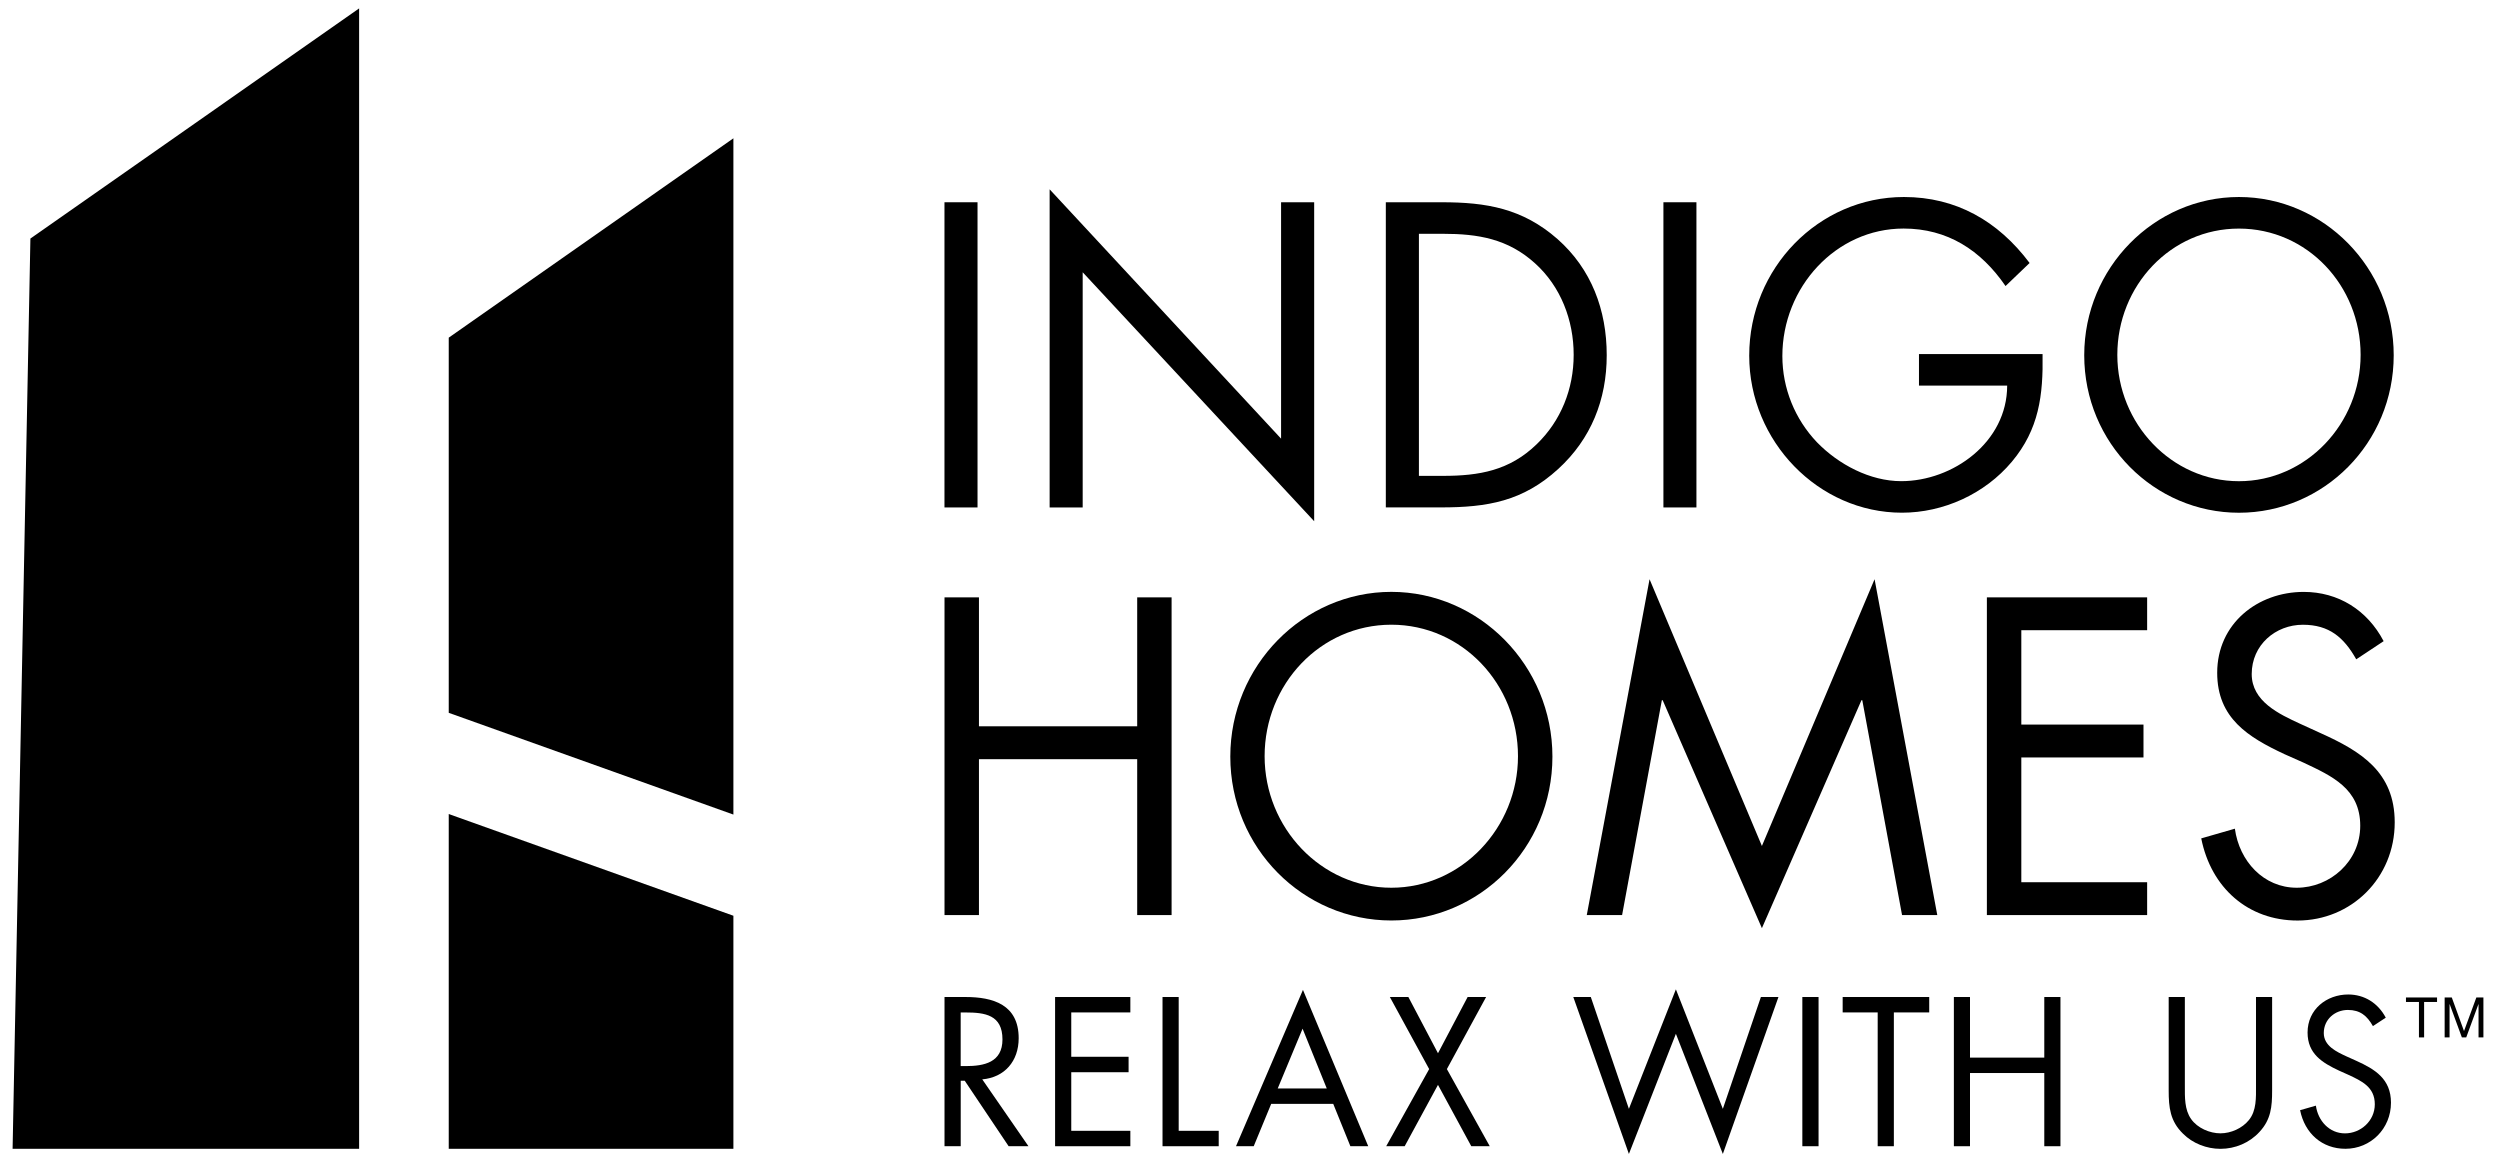
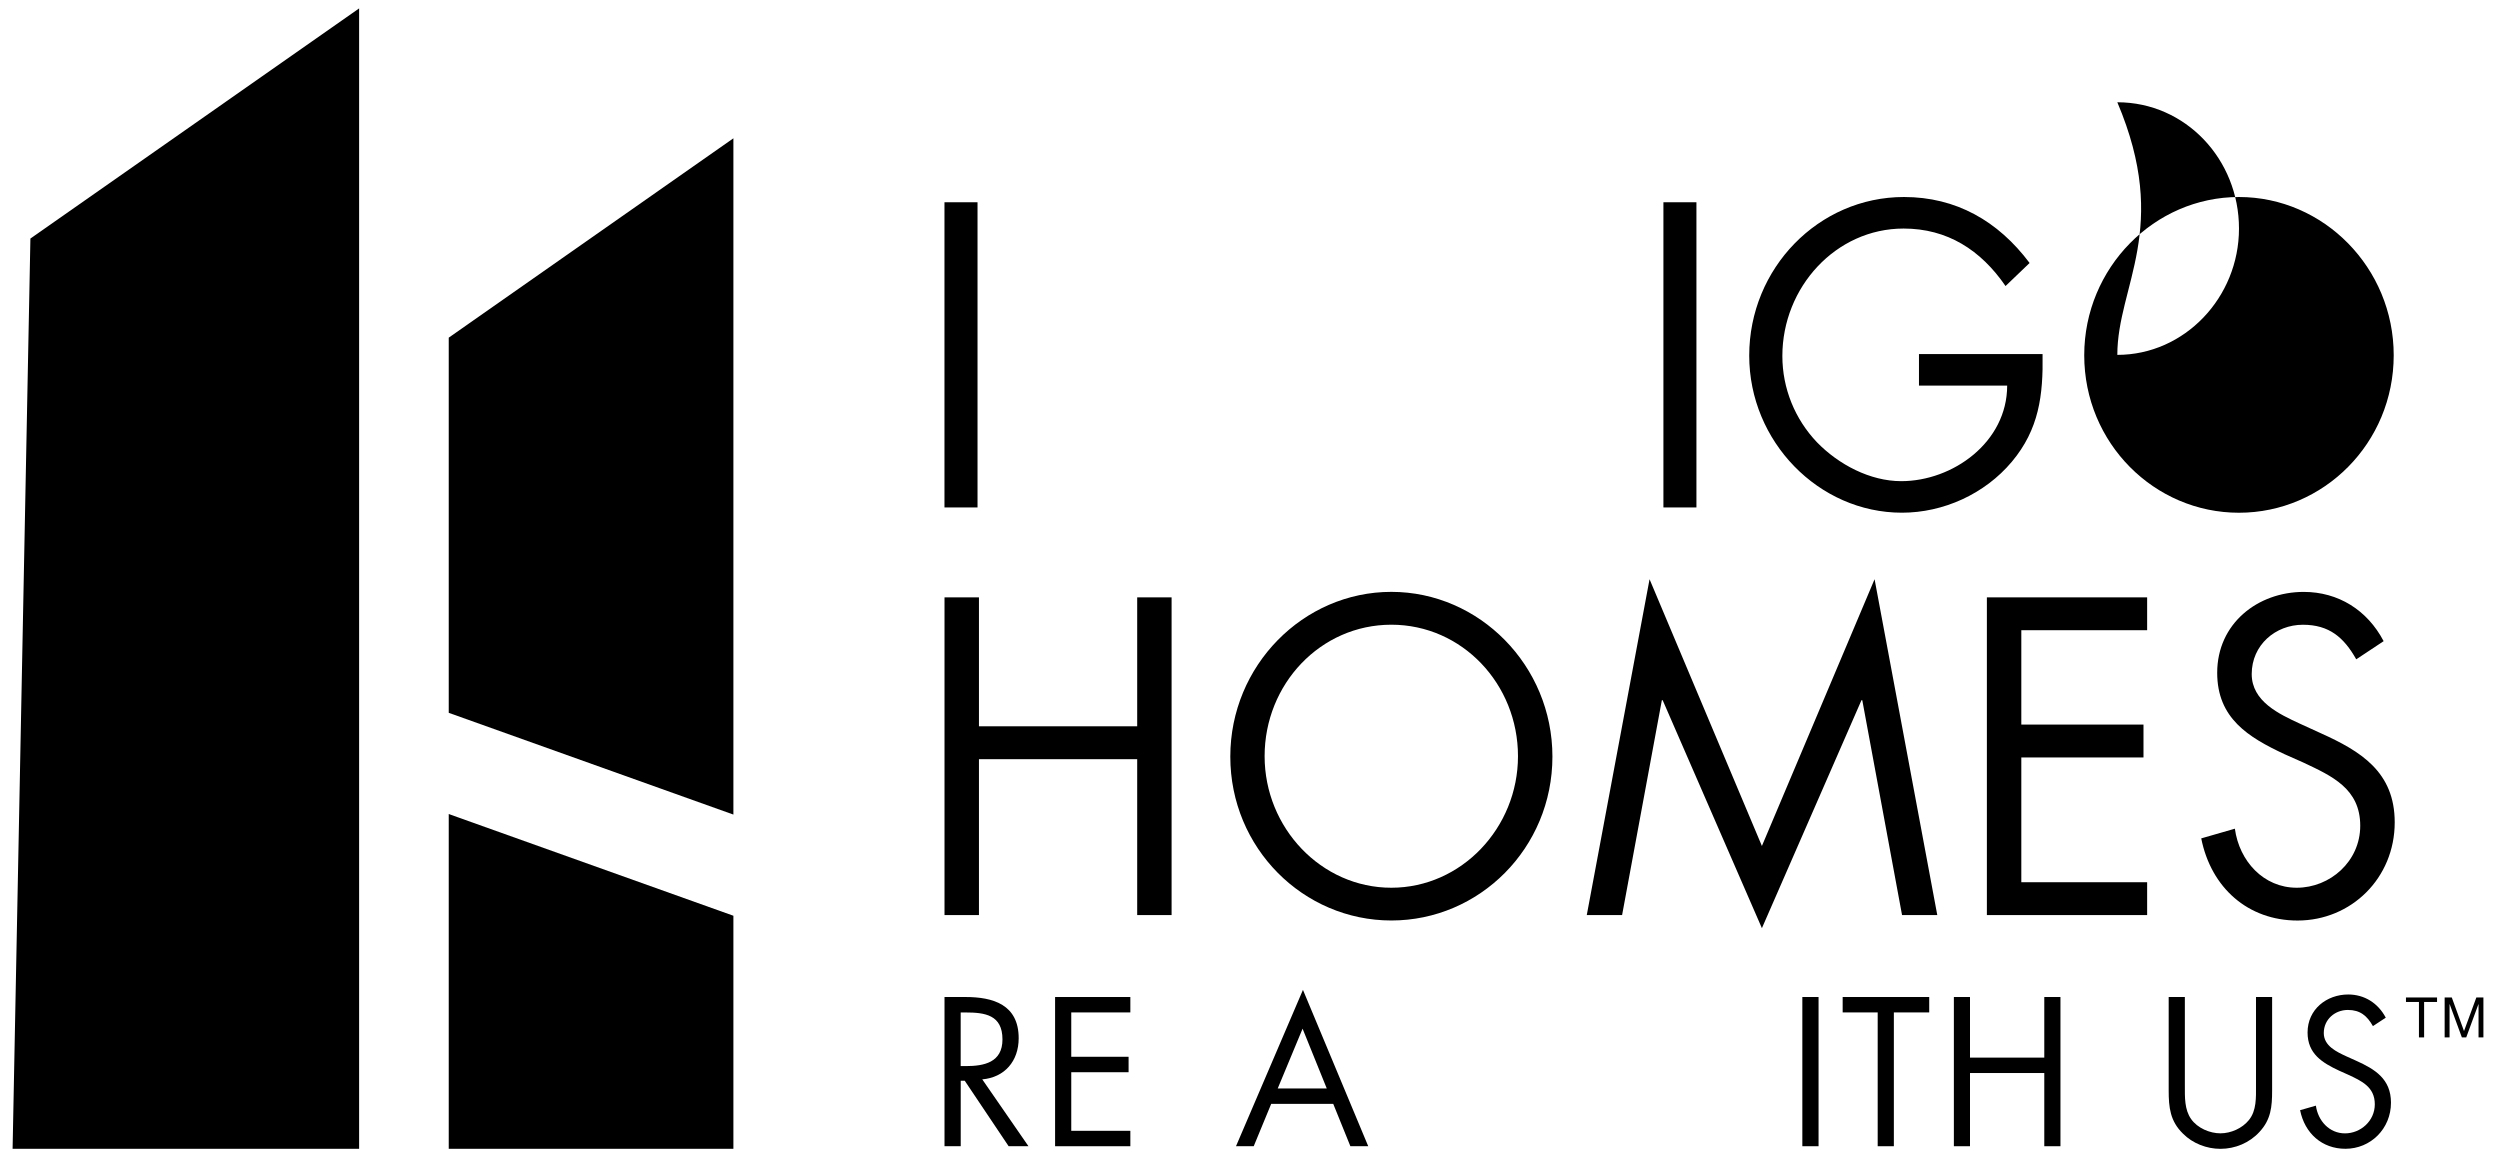
<svg xmlns="http://www.w3.org/2000/svg" version="1.1" id="Layer_1" x="0px" y="0px" viewBox="0 0 595.28 279.22" style="enable-background:new 0 0 595.28 279.22;" xml:space="preserve">
  <g>
    <polygon points="3,273.54 7.24,56.8 85.51,2 85.51,2 85.51,273.54  " />
    <polygon points="106.85,169.73 106.85,80.4 174.63,32.93 174.63,193.96  " />
    <polygon points="106.85,273.54 106.85,193.83 174.63,218.05 174.63,273.54  " />
    <polygon points="224.89,120.83 224.89,48.16 232.76,48.16 232.76,97.77 232.76,120.83  " />
-     <polygon points="257.8,64.83 257.8,120.83 249.93,120.83 249.93,45.08 305.04,104.45 305.04,48.16 312.92,48.16 312.92,124.11  " />
-     <path d="M329.98,48.16h13.32c10.59,0,19.21,1.44,27.56,8.76c8.06,7.13,11.72,16.87,11.72,27.66c0,10.61-3.75,19.95-11.54,27.08   c-8.43,7.71-16.87,9.16-27.93,9.16h-13.13V48.16z M343.58,113.31c8.63,0,15.84-1.25,22.31-7.52c5.81-5.59,8.82-13.21,8.82-21.3   c0-8.29-3.1-16.29-9.19-21.78c-6.47-5.87-13.6-7.04-21.94-7.04h-5.72v57.64H343.58z" />
    <polygon points="403.94,104.75 403.94,120.83 396.08,120.83 396.08,48.16 403.94,48.16  " />
    <path d="M486.36,84.3c0.17,9.83-0.85,17.93-7.31,25.64c-6.47,7.71-16.33,12.14-26.17,12.14c-19.86,0-36.37-16.97-36.37-37.4   c0-20.81,16.51-37.77,36.84-37.77c12.37,0,22.4,5.68,29.92,15.71l-5.73,5.49c-5.89-8.59-13.87-13.69-24.27-13.69   c-16.13,0-28.87,13.98-28.87,30.35c0,7.72,3,15.04,8.24,20.54c5.15,5.31,12.66,9.26,20.06,9.26c12.28,0,25.23-9.26,25.23-22.75h-21   V84.3H486.36z" />
-     <path d="M569.97,84.59c0,20.91-16.68,37.5-36.85,37.5c-20.15,0-36.84-16.58-36.84-37.5c0-20.81,16.69-37.68,36.84-37.68   C553.29,46.91,569.97,63.77,569.97,84.59 M504.16,84.5c0,16.39,12.93,30.08,28.96,30.08c16.03,0,28.97-13.69,28.97-30.08   c0-16.49-12.73-30.07-28.97-30.07C516.91,54.42,504.16,68,504.16,84.5" />
+     <path d="M569.97,84.59c0,20.91-16.68,37.5-36.85,37.5c-20.15,0-36.84-16.58-36.84-37.5c0-20.81,16.69-37.68,36.84-37.68   C553.29,46.91,569.97,63.77,569.97,84.59 M504.16,84.5c16.03,0,28.97-13.69,28.97-30.08   c0-16.49-12.73-30.07-28.97-30.07C516.91,54.42,504.16,68,504.16,84.5" />
    <polygon points="270.78,172.94 270.78,142.24 278.97,142.24 278.97,217.89 270.78,217.89 270.78,180.77 233.1,180.77 233.1,217.89    224.9,217.89 224.9,142.24 233.1,142.24 233.1,172.94  " />
    <path d="M369.65,180.16c0,21.78-17.37,39.02-38.35,39.02c-20.99,0-38.35-17.25-38.35-39.02c0-21.68,17.36-39.23,38.35-39.23   C352.27,140.94,369.65,158.49,369.65,180.16 M301.12,180.06c0,17.06,13.48,31.32,30.17,31.32c16.69,0,30.16-14.26,30.16-31.32   c0-17.16-13.28-31.31-30.16-31.31C314.4,148.76,301.12,162.9,301.12,180.06" />
    <polygon points="392.78,137.92 419.53,201.44 446.36,137.92 461.29,217.89 452.9,217.89 443.43,166.72 443.24,166.72    419.53,221.01 395.9,166.72 395.71,166.72 386.24,217.89 377.83,217.89  " />
    <polygon points="473.1,142.24 511.26,142.24 511.26,150.06 481.3,150.06 481.3,172.53 510.39,172.53 510.39,180.36 481.3,180.36    481.3,210.07 511.26,210.07 511.26,217.89 473.1,217.89  " />
    <path d="M561.05,156.99c-2.94-5.22-6.44-8.23-12.7-8.23c-6.53,0-12.19,4.82-12.19,11.74c0,6.51,6.53,9.53,11.51,11.83l4.88,2.23   c9.55,4.3,17.66,9.22,17.66,21.25c0,13.26-10.34,23.38-23.13,23.38c-11.81,0-20.6-7.81-22.94-19.56l8.01-2.31   c1.05,7.73,6.83,14.06,14.73,14.06c7.91,0,15.12-6.24,15.12-14.76c0-8.83-6.73-11.84-13.55-15.05l-4.5-2   c-8.59-4.02-16.01-8.54-16.01-19.37c0-11.75,9.67-19.26,20.6-19.26c8.21,0,15.14,4.31,19.03,11.73L561.05,156.99z" />
    <path d="M228.75,272.93h-3.85V237.4h5c6.55,0,12.66,1.8,12.66,9.81c0,5.47-3.35,9.33-8.67,9.8l11,15.92h-4.72l-10.45-15.59h-0.96   V272.93z M228.75,253.85h1.2c4.35,0,8.75-0.85,8.75-6.35c0-5.85-4.17-6.42-8.8-6.42h-1.15V253.85z" />
    <polygon points="251.23,237.4 269.15,237.4 269.15,241.07 255.08,241.07 255.08,251.63 268.73,251.63 268.73,255.31 255.08,255.31    255.08,269.26 269.15,269.26 269.15,272.93 251.23,272.93  " />
-     <polygon points="280.66,269.26 290.19,269.26 290.19,272.93 276.81,272.93 276.81,237.4 280.66,237.4  " />
    <path d="M302.69,262.84l-4.16,10.08h-4.22l15.94-37.22l15.54,37.22h-4.25l-4.08-10.08H302.69z M310.16,244.94l-5.92,14.24h11.68   L310.16,244.94z" />
-     <polygon points="330.94,237.4 335.35,237.4 342.4,250.79 349.46,237.4 353.86,237.4 344.52,254.56 354.73,272.93 350.33,272.93    342.4,258.32 334.47,272.93 330.07,272.93 340.3,254.56  " />
-     <polygon points="387.86,264.03 399.05,235.57 410.23,264.03 419.29,237.4 423.47,237.4 410.23,274.77 399.05,246.16 387.86,274.77    374.62,237.4 378.79,237.4  " />
    <polygon points="433.02,249.84 433.02,272.93 429.16,272.93 429.16,237.4 433.02,237.4  " />
    <polygon points="450.95,272.93 447.1,272.93 447.1,241.07 438.76,241.07 438.76,237.4 459.37,237.4 459.37,241.07 450.95,241.07     " />
    <polygon points="486.77,251.83 486.77,237.4 490.62,237.4 490.62,272.93 486.77,272.93 486.77,255.5 469.08,255.5 469.08,272.93    465.24,272.93 465.24,237.4 469.08,237.4 469.08,251.83  " />
    <path d="M520.24,258.56c0,2.64-0.11,5.65,1.5,7.91c1.52,2.16,4.45,3.39,6.97,3.39c2.48,0,5.18-1.18,6.78-3.16   c1.84-2.26,1.69-5.37,1.69-8.15V237.4h3.84v22.25c0,3.87-0.27,6.92-3,9.86c-2.38,2.62-5.82,4.04-9.31,4.04   c-3.25,0-6.6-1.27-8.93-3.63c-3.04-2.97-3.39-6.21-3.39-10.27V237.4h3.85V258.56z" />
    <path d="M565.02,244.33c-1.38-2.45-3.04-3.85-5.96-3.85c-3.08,0-5.74,2.24-5.74,5.5c0,3.08,3.08,4.48,5.41,5.56l2.29,1.03   c4.49,2.02,8.3,4.34,8.3,9.99c0,6.22-4.85,10.98-10.85,10.98c-5.56,0-9.68-3.67-10.79-9.19l3.76-1.08c0.51,3.63,3.21,6.6,6.93,6.6   c3.7,0,7.1-2.93,7.1-6.93c0-4.14-3.17-5.56-6.39-7.06l-2.1-0.94c-4.03-1.89-7.52-4.01-7.52-9.09c0-5.52,4.55-9.05,9.68-9.05   c3.84,0,7.1,2.03,8.94,5.52L565.02,244.33z" />
    <polygon points="575.98,238.58 572.89,238.58 572.89,237.51 580.29,237.51 580.29,238.58 577.21,238.58 577.21,247.02    575.98,247.02  " />
    <polygon points="582.1,237.51 583.8,237.51 586.71,245.51 589.65,237.51 591.33,237.51 591.33,247.02 590.17,247.02 590.17,239.11    590.14,239.11 587.24,247.02 586.2,247.02 583.3,239.11 583.27,239.11 583.27,247.02 582.1,247.02  " />
  </g>
</svg>